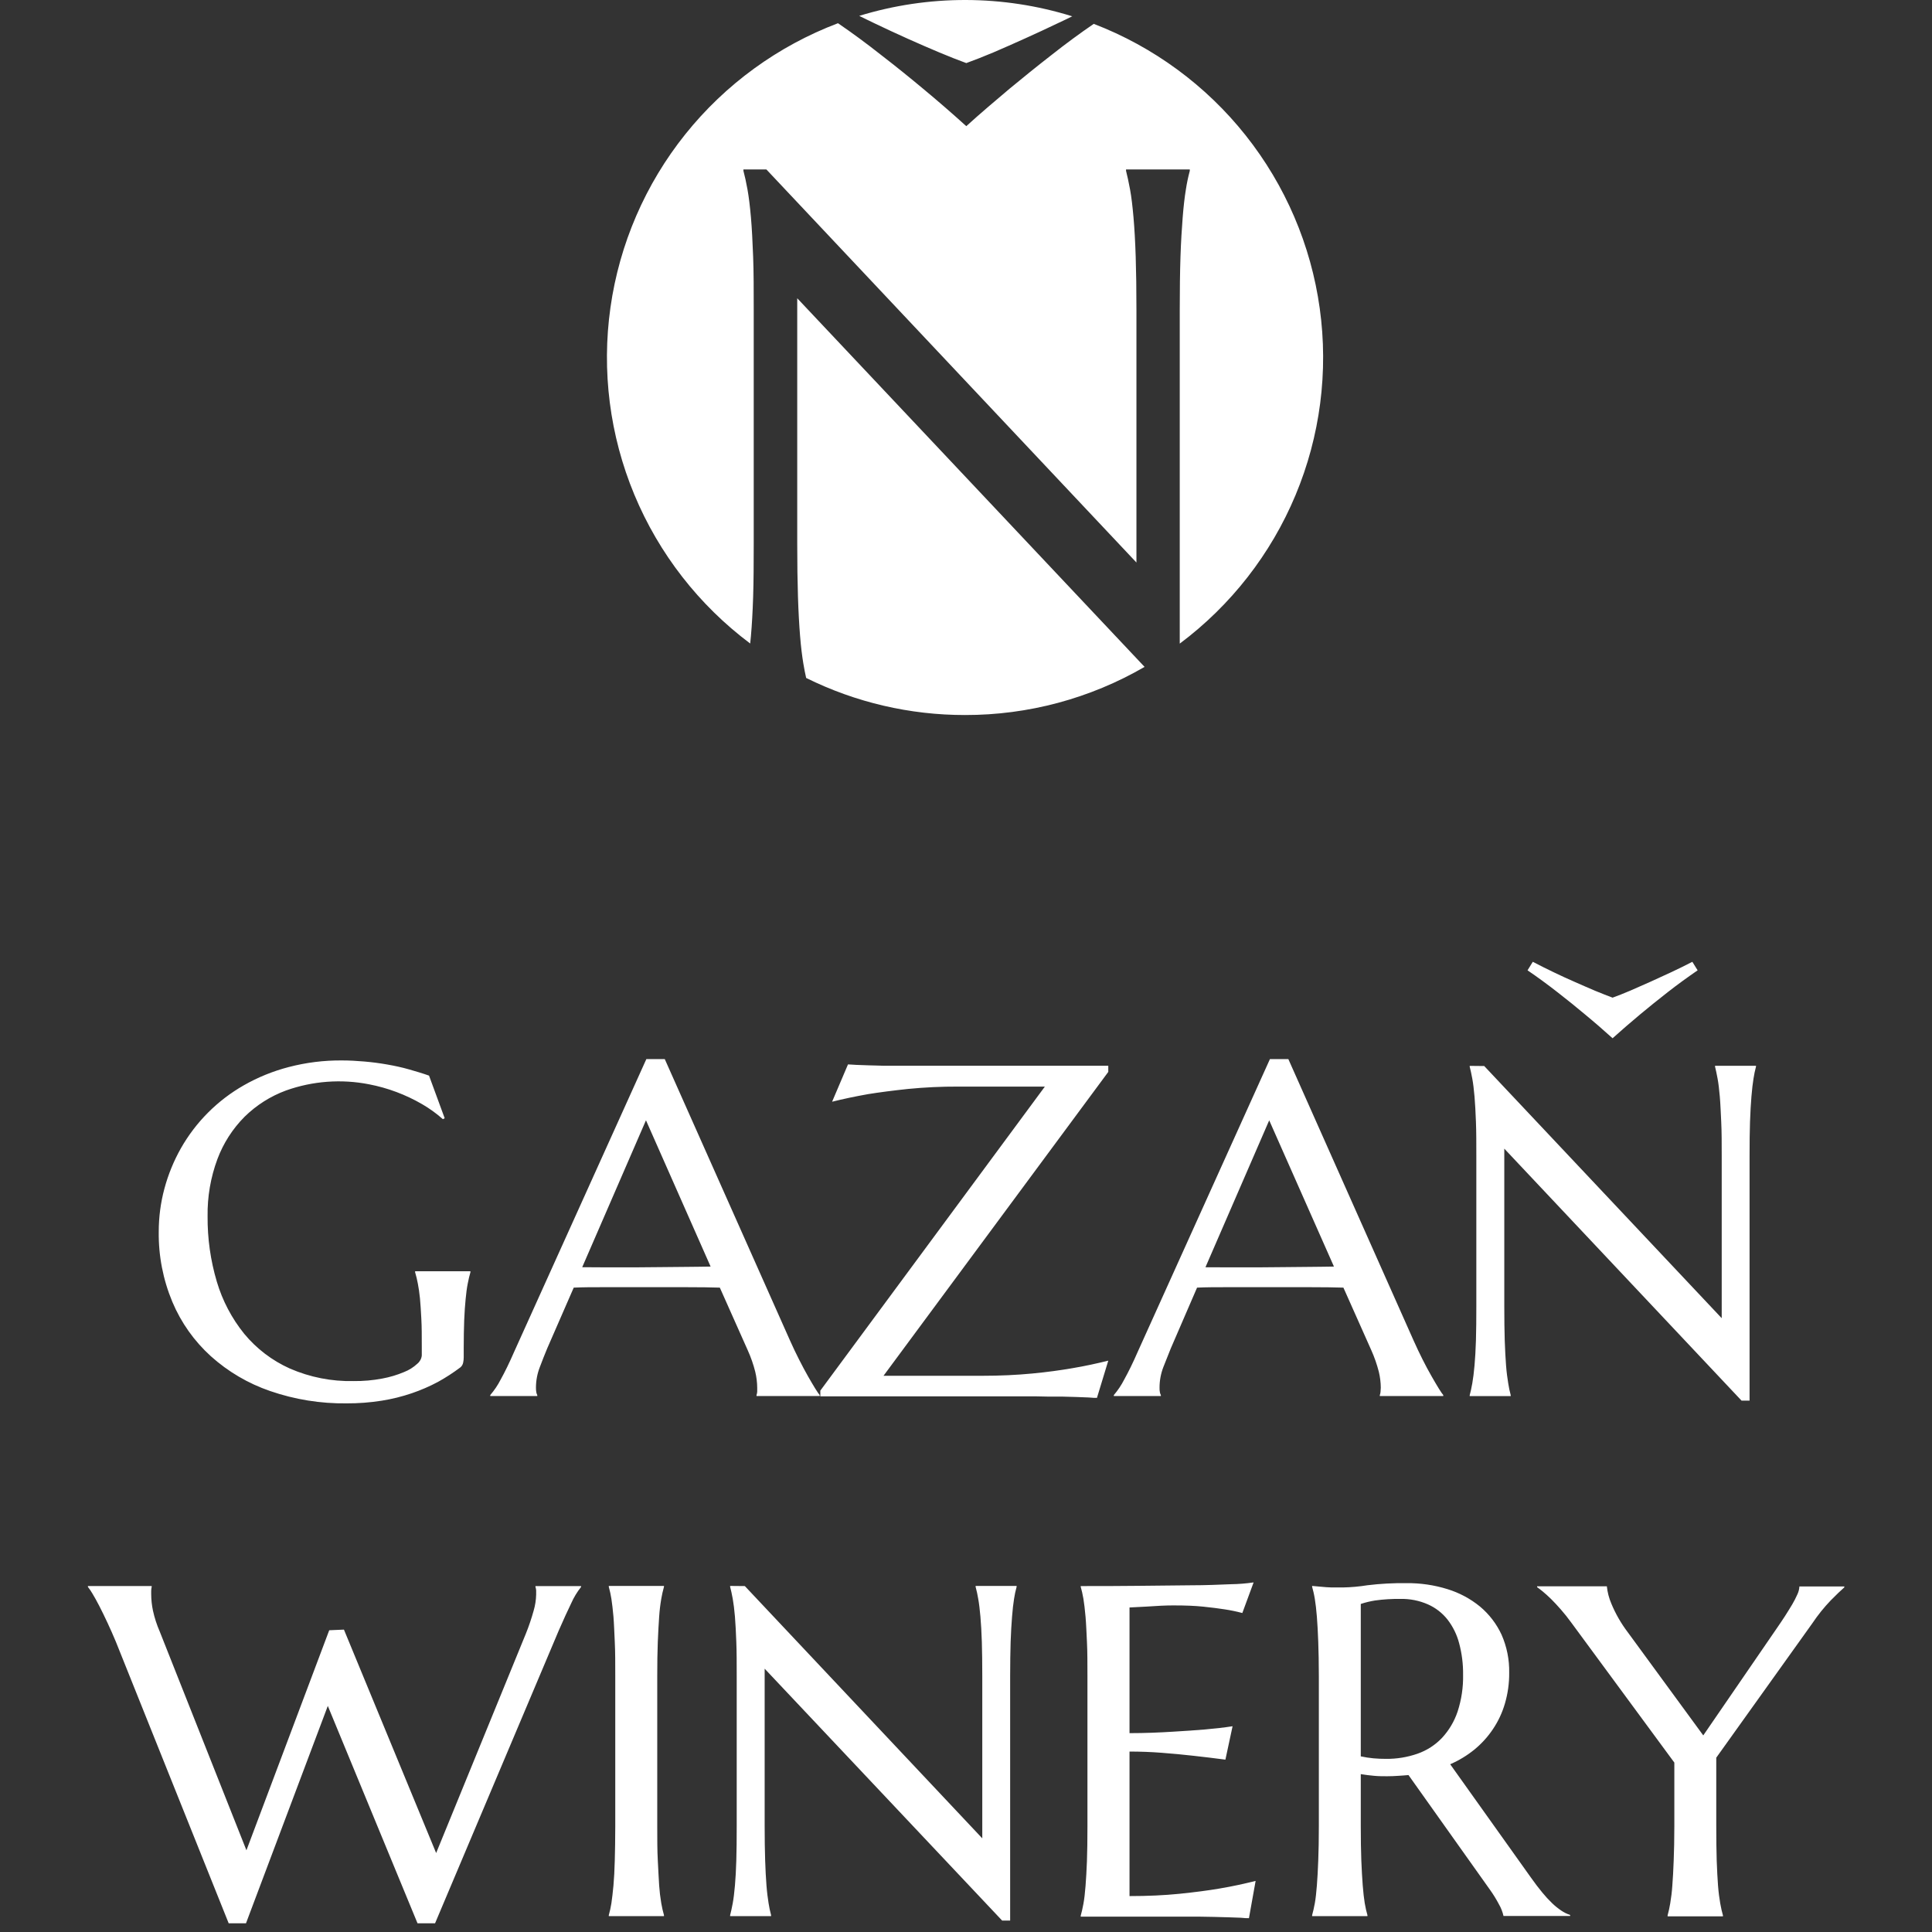
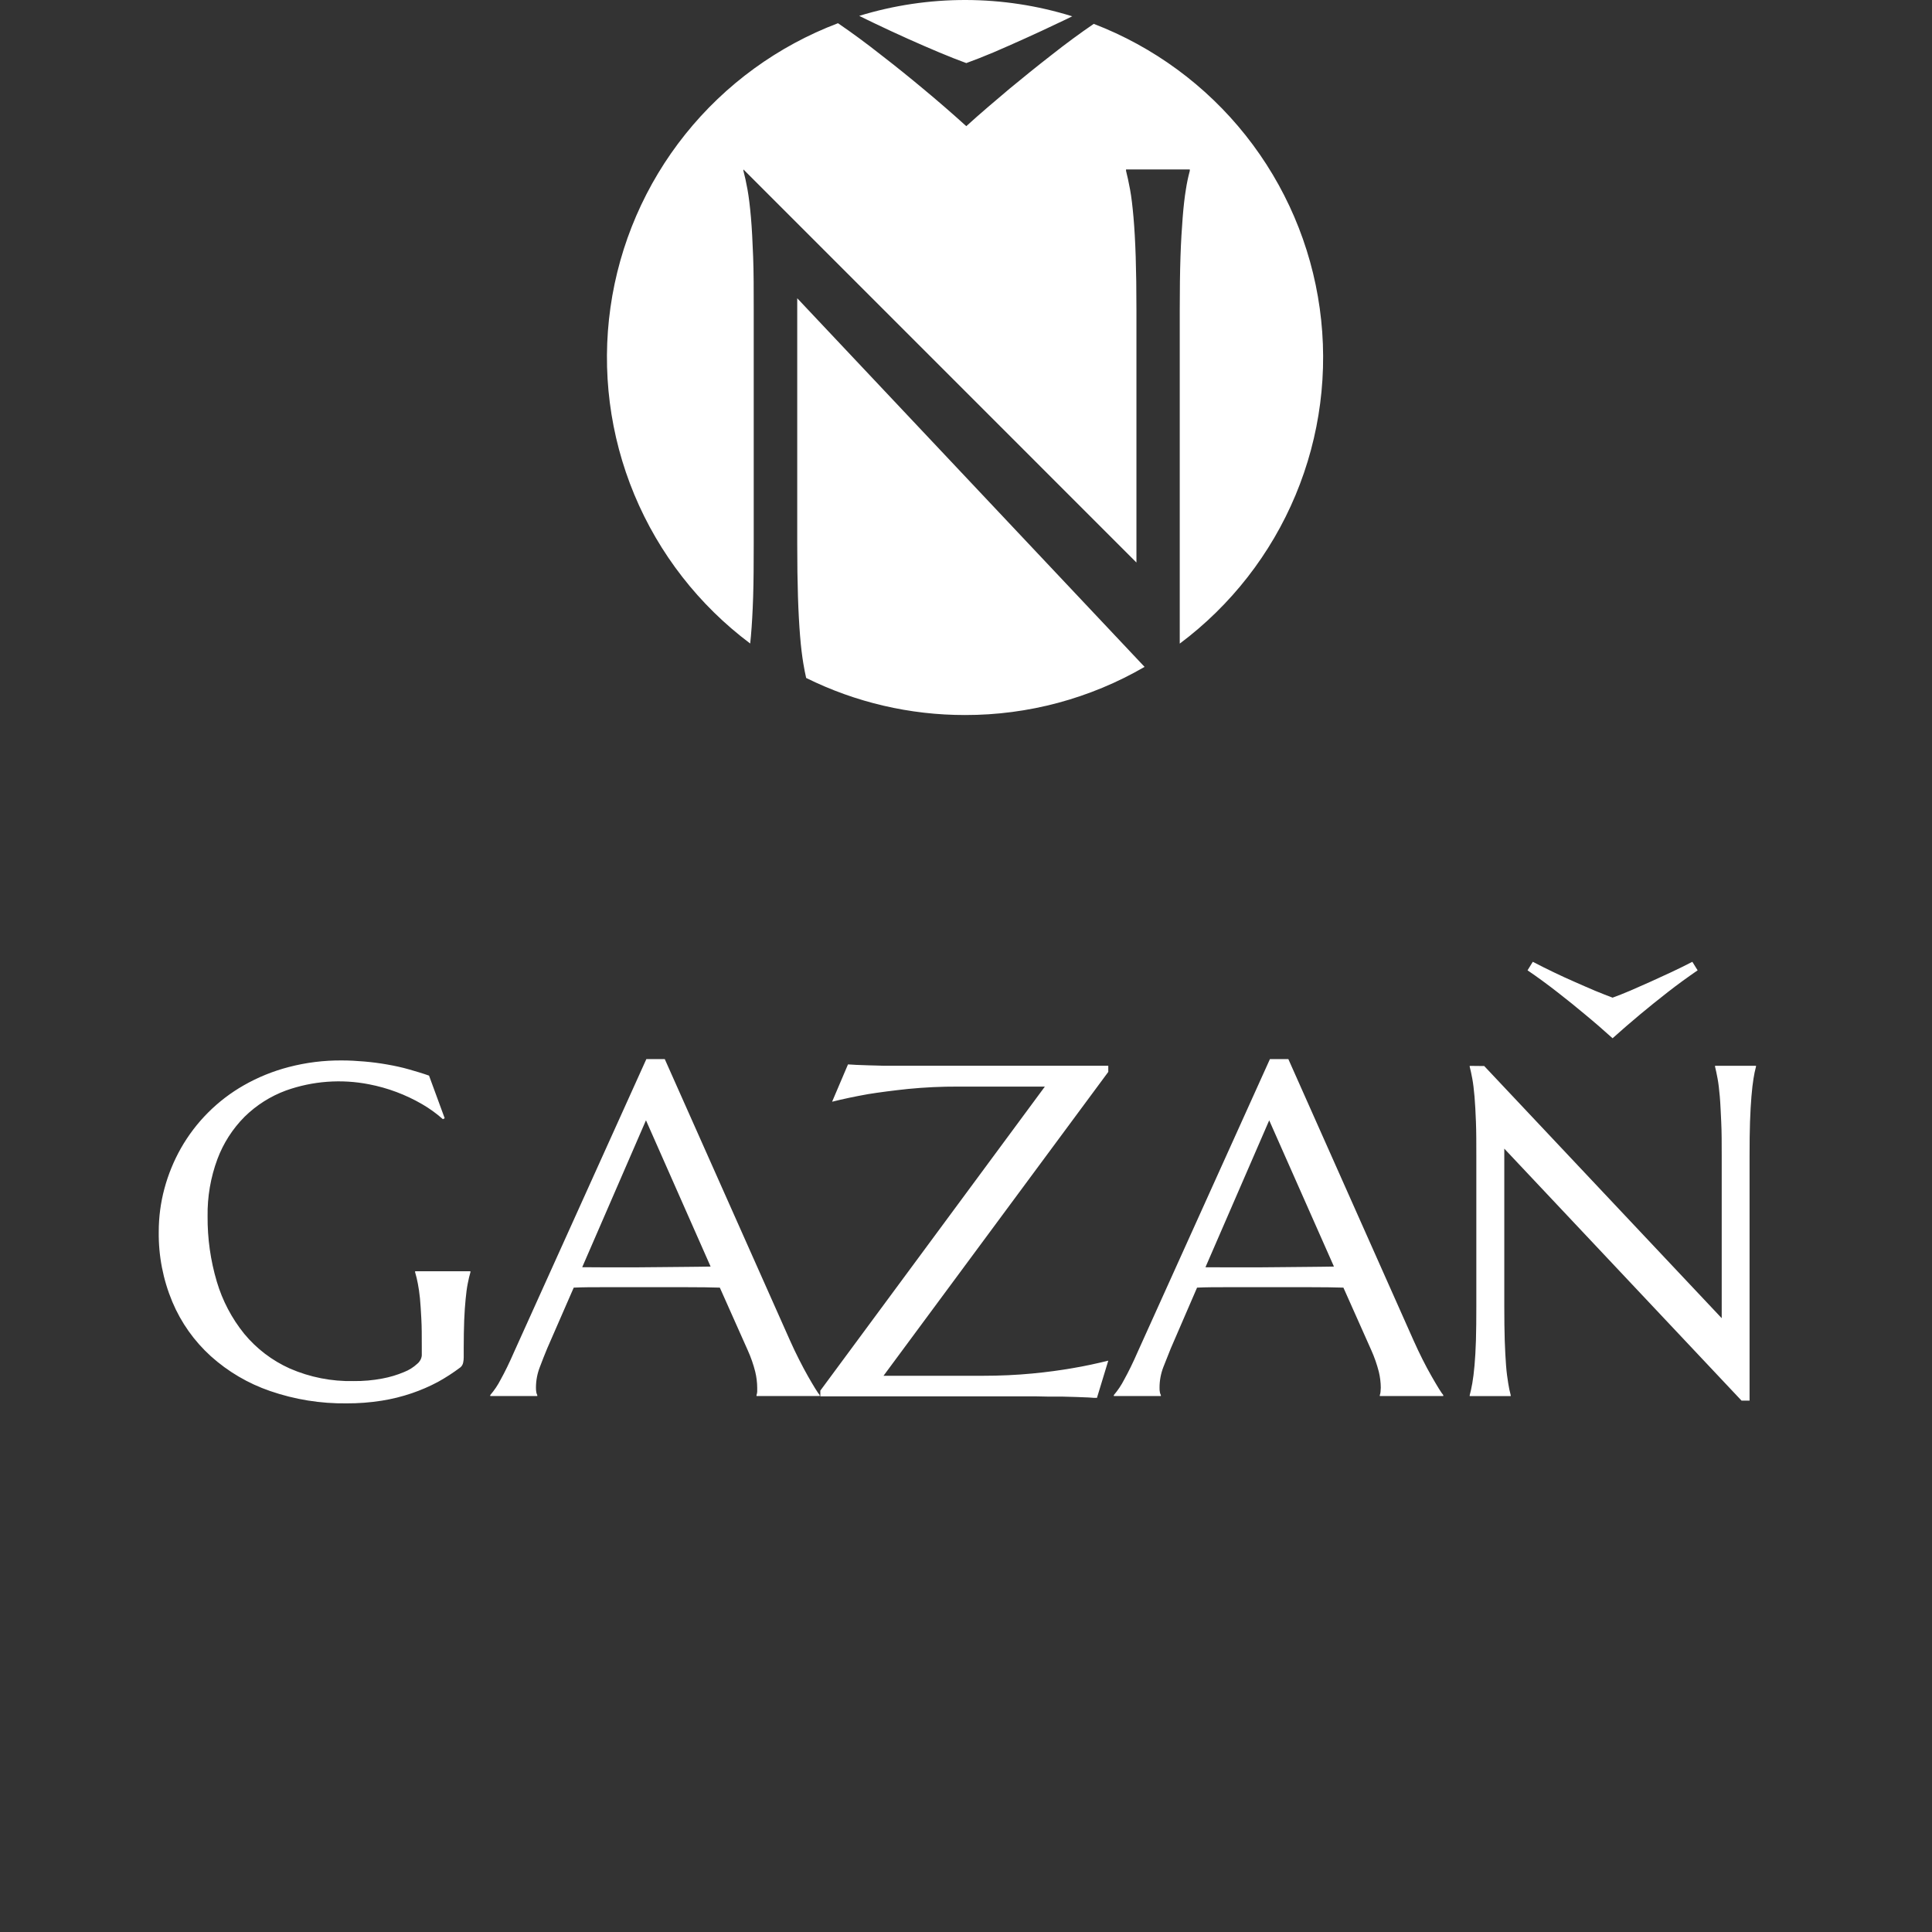
<svg xmlns="http://www.w3.org/2000/svg" width="220" height="220" viewBox="0 0 220 220" fill="none">
  <rect x="0" y="0" width="220" height="220" fill="#333333" stroke="none" />
  <path d="M183.627 118.228C182.617 117.319 181.567 116.404 180.472 115.501C179.534 114.714 178.495 113.872 177.355 112.986C176.216 112.099 175.077 111.262 173.943 110.493L174.541 109.522C175.311 109.929 176.11 110.32 176.931 110.716C177.752 111.112 178.562 111.485 179.361 111.831C180.159 112.177 180.919 112.523 181.645 112.824C182.371 113.125 183.035 113.381 183.627 113.605C184.219 113.387 184.89 113.131 185.627 112.813C186.364 112.495 187.118 112.16 187.917 111.803C188.715 111.446 189.52 111.073 190.346 110.688C191.173 110.303 191.96 109.907 192.709 109.522L193.312 110.493C192.195 111.262 191.039 112.093 189.899 112.986C188.76 113.878 187.721 114.714 186.777 115.501C185.694 116.404 184.638 117.319 183.627 118.228V118.228ZM169.011 121.39L196.054 150.105V131.645C196.054 130.162 196.054 128.857 195.998 127.742C195.942 126.626 195.909 125.673 195.836 124.858C195.764 124.044 195.686 123.364 195.585 122.829C195.484 122.293 195.39 121.836 195.295 121.457V121.362H199.958V121.457C199.838 121.908 199.743 122.366 199.673 122.829C199.584 123.386 199.506 124.044 199.439 124.858C199.372 125.673 199.316 126.632 199.277 127.742C199.238 128.851 199.226 130.145 199.226 131.645V159.49H198.311L171.296 130.798V148.722C171.296 150.209 171.312 151.51 171.346 152.625C171.385 153.741 171.435 154.683 171.497 155.486C171.558 156.289 171.653 156.964 171.743 157.511C171.812 157.969 171.907 158.423 172.027 158.871V158.977H167.358V158.871C167.459 158.503 167.559 158.046 167.654 157.511C167.749 156.975 167.833 156.295 167.906 155.486C167.978 154.678 168.034 153.735 168.068 152.625C168.101 151.515 168.112 150.211 168.112 148.722V131.657C168.112 130.173 168.112 128.868 168.068 127.753C168.023 126.637 167.978 125.684 167.906 124.87C167.833 124.055 167.755 123.375 167.654 122.84C167.554 122.304 167.459 121.847 167.358 121.468V121.373L169.011 121.39ZM140.12 144.316H143.237L146.381 144.288L149.33 144.26C150.279 144.26 151.128 144.232 151.899 144.227L144.527 127.574L137.266 144.305L140.12 144.316ZM157.121 158.972V158.866C157.17 158.739 157.198 158.605 157.205 158.47C157.205 158.302 157.233 158.141 157.233 158.007C157.226 157.4 157.151 156.796 157.009 156.206C156.795 155.367 156.509 154.548 156.155 153.757L152.977 146.625C151.999 146.591 150.693 146.574 149.067 146.574H139.785C138.506 146.574 137.339 146.574 136.311 146.625L133.317 153.551L132.474 155.67C132.186 156.416 132.038 157.208 132.039 158.007C132.031 158.194 132.046 158.381 132.083 158.565C132.104 158.668 132.139 158.767 132.189 158.86V158.966H126.833V158.86C127.294 158.321 127.69 157.729 128.012 157.098C128.486 156.245 129.011 155.185 129.564 153.913L144.61 120.598H146.705L160.958 152.625C161.293 153.373 161.639 154.109 161.997 154.817C162.354 155.525 162.689 156.15 163.013 156.713C163.337 157.276 163.605 157.739 163.845 158.124C164.085 158.509 164.259 158.76 164.348 158.86V158.966L157.121 158.972ZM100.606 156.663H111.843C113.893 156.663 115.753 156.574 117.523 156.406C119.293 156.239 120.785 156.027 122.08 155.804C123.588 155.553 124.957 155.246 126.202 154.94L124.912 159.178C124.705 159.178 124.387 159.178 123.974 159.133L122.566 159.078L120.935 159.033H119.321L117.97 159.005C117.573 159.005 117.288 159.005 117.121 159.005H93.412V158.353L118.981 123.732H109.106C107.2 123.725 105.295 123.814 103.398 124C101.662 124.184 100.137 124.384 98.847 124.591C97.344 124.858 95.982 125.148 94.753 125.455L96.562 121.206C96.769 121.206 97.093 121.245 97.523 121.261L98.942 121.312C99.461 121.312 99.997 121.351 100.55 121.356C101.103 121.362 101.667 121.356 102.153 121.356H103.51H104.359H126.202V122.059L100.606 156.663ZM69.14 144.316H72.256L75.401 144.288L78.35 144.26C79.299 144.26 80.148 144.232 80.919 144.227L73.558 127.569L66.297 144.299L69.14 144.316ZM86.146 158.972V158.866C86.19 158.738 86.216 158.605 86.225 158.47C86.225 158.302 86.225 158.141 86.225 158.007C86.218 157.4 86.143 156.796 86.001 156.206C85.79 155.366 85.504 154.547 85.147 153.757L81.969 146.625C80.991 146.591 79.684 146.574 78.059 146.574H68.805C67.526 146.574 66.364 146.574 65.331 146.625L62.309 153.551C62.053 154.192 61.751 154.901 61.472 155.67C61.181 156.415 61.032 157.207 61.03 158.007C61.026 158.194 61.041 158.381 61.075 158.565C61.096 158.668 61.131 158.767 61.181 158.86V158.966H55.825V158.86C56.288 158.321 56.686 157.73 57.009 157.098C57.484 156.245 58.003 155.185 58.556 153.913L73.602 120.598H75.697L89.95 152.625C90.285 153.373 90.631 154.109 90.994 154.817C91.357 155.525 91.681 156.15 92.005 156.713C92.329 157.276 92.597 157.739 92.837 158.124C93.077 158.509 93.251 158.76 93.34 158.86V158.966L86.146 158.972ZM52.804 154.566C52.804 154.766 52.784 154.966 52.742 155.163C52.702 155.367 52.596 155.553 52.441 155.692C51.628 156.305 50.773 156.861 49.883 157.354C48.925 157.865 47.928 158.298 46.9 158.648C45.776 159.031 44.622 159.317 43.449 159.501C42.133 159.709 40.804 159.809 39.472 159.803C36.507 159.842 33.557 159.366 30.754 158.397C28.258 157.541 25.962 156.191 24.002 154.427C22.111 152.712 20.618 150.605 19.629 148.253C18.568 145.718 18.039 142.992 18.076 140.245C18.077 138.59 18.294 136.942 18.724 135.343C19.153 133.745 19.782 132.206 20.595 130.764C22.293 127.772 24.769 125.292 27.76 123.587C29.366 122.671 31.087 121.972 32.876 121.507C34.852 120.99 36.888 120.737 38.931 120.754C39.768 120.754 40.606 120.799 41.5 120.877C42.393 120.955 43.248 121.066 44.097 121.217C44.946 121.367 45.772 121.54 46.582 121.775C47.392 122.009 48.14 122.226 48.855 122.483L50.637 127.335L50.43 127.441C49.702 126.794 48.91 126.223 48.068 125.734C46.193 124.645 44.148 123.88 42.019 123.47C38.865 122.852 35.602 123.095 32.575 124.173C30.802 124.825 29.189 125.848 27.844 127.173C26.484 128.542 25.431 130.185 24.756 131.991C23.983 134.073 23.605 136.28 23.639 138.499C23.618 141.019 23.972 143.528 24.689 145.944C25.332 148.111 26.395 150.131 27.816 151.889C29.22 153.585 30.995 154.936 33.005 155.837C35.293 156.833 37.77 157.32 40.265 157.265C41.365 157.278 42.463 157.181 43.544 156.975C44.389 156.819 45.215 156.572 46.007 156.239C46.566 156.021 47.08 155.699 47.52 155.291C47.806 155.06 47.989 154.725 48.029 154.36V153.339C48.029 152.118 48.029 151.058 47.978 150.177C47.928 149.296 47.889 148.504 47.822 147.846C47.755 147.188 47.671 146.63 47.582 146.173C47.5 145.733 47.396 145.297 47.269 144.868V144.762H53.569V144.868C53.457 145.236 53.362 145.665 53.262 146.167C53.161 146.669 53.083 147.283 53.022 147.935C52.96 148.588 52.893 149.413 52.859 150.333C52.826 151.253 52.804 152.313 52.804 153.518V154.566Z" fill="white" />
-   <path d="M195.434 200.15V207.958C195.434 209.445 195.451 210.746 195.484 211.862C195.524 212.977 195.574 213.919 195.635 214.723C195.697 215.526 195.792 216.2 195.887 216.747C195.982 217.293 196.088 217.74 196.194 218.102V218.214H189.894V218.102C190.016 217.656 190.115 217.203 190.19 216.747C190.304 216.077 190.385 215.401 190.43 214.723C190.497 213.919 190.542 212.971 190.586 211.862C190.631 210.752 190.659 209.441 190.659 207.958V200.708L178.93 184.775C178.528 184.218 178.132 183.727 177.741 183.281C177.35 182.835 176.97 182.422 176.624 182.082C176.278 181.741 175.959 181.463 175.686 181.234C175.412 181.005 175.183 180.838 175.032 180.732V180.632H182.974C183.044 181.314 183.217 181.981 183.488 182.611C183.965 183.764 184.589 184.851 185.342 185.846L193.954 197.613L202.376 185.344C202.678 184.904 202.974 184.469 203.27 184.011C203.566 183.554 203.829 183.113 204.085 182.695C204.304 182.322 204.502 181.936 204.677 181.541C204.808 181.262 204.884 180.961 204.901 180.654H210.017V180.754C209.631 181.095 209.112 181.585 208.47 182.238C207.695 183.047 206.992 183.922 206.37 184.853L195.434 200.15ZM154.954 200C155.429 200.102 155.911 200.177 156.395 200.223C156.886 200.268 157.361 200.284 157.808 200.284C159.034 200.3 160.253 200.101 161.41 199.699C162.471 199.329 163.429 198.711 164.203 197.897C165.001 197.036 165.606 196.015 165.979 194.903C166.421 193.546 166.632 192.124 166.604 190.698C166.618 189.493 166.467 188.293 166.157 187.129C165.903 186.145 165.45 185.223 164.828 184.418C164.235 183.669 163.468 183.076 162.594 182.69C161.609 182.258 160.542 182.047 159.467 182.071C158.503 182.058 157.54 182.118 156.585 182.249C156.031 182.336 155.486 182.469 154.954 182.645V200ZM154.954 207.936C154.954 209.423 154.974 210.724 155.015 211.839C155.06 212.955 155.116 213.897 155.177 214.7C155.239 215.503 155.317 216.178 155.406 216.725C155.496 217.271 155.607 217.717 155.713 218.08V218.191H149.414V218.08C149.52 217.717 149.62 217.26 149.721 216.725C149.821 216.189 149.888 215.503 149.955 214.7C150.022 213.897 150.067 212.949 150.112 211.845C150.156 210.741 150.179 209.441 150.179 207.941V190.876C150.179 189.393 150.151 188.088 150.112 186.973C150.073 185.857 150.017 184.904 149.955 184.1C149.894 183.297 149.81 182.623 149.721 182.071C149.631 181.518 149.52 181.067 149.414 180.693V180.593L150.531 180.693C150.86 180.727 151.234 180.754 151.648 180.766H152.921C153.857 180.748 154.79 180.664 155.713 180.515C157.187 180.336 158.67 180.256 160.154 180.275C161.734 180.258 163.308 180.487 164.817 180.955C166.172 181.37 167.434 182.044 168.531 182.941C169.578 183.817 170.417 184.914 170.989 186.153C171.587 187.516 171.883 188.992 171.854 190.48C171.865 191.665 171.701 192.845 171.368 193.983C171.067 195.022 170.605 196.008 170 196.905C169.416 197.777 168.707 198.559 167.894 199.225C167.056 199.906 166.127 200.468 165.135 200.898L174.345 213.825C174.803 214.466 175.222 215.024 175.619 215.498C175.966 215.925 176.339 216.331 176.736 216.713C177.057 217.024 177.404 217.306 177.774 217.556C178.09 217.771 178.434 217.942 178.796 218.063V218.175H171.206C171.102 217.708 170.927 217.261 170.687 216.847C170.39 216.28 170.055 215.734 169.682 215.213L160.388 202.13C159.986 202.169 159.584 202.192 159.182 202.219C158.78 202.247 158.366 202.264 157.942 202.264C157.517 202.264 156.959 202.264 156.467 202.214C155.976 202.164 155.462 202.113 154.954 202.024V207.936ZM123.063 180.609C125.253 180.609 127.425 180.609 129.587 180.582L135.535 180.52C137.339 180.52 138.886 180.448 140.148 180.398C141.019 180.387 141.889 180.318 142.751 180.191L141.466 183.677C140.8 183.5 140.126 183.36 139.444 183.258C138.78 183.152 137.975 183.052 137.015 182.952C136.054 182.851 134.965 182.812 133.72 182.812C133.306 182.812 132.793 182.812 132.212 182.846C131.631 182.879 131.067 182.907 130.536 182.946L128.62 183.046V197.356C130.419 197.356 132.05 197.284 133.502 197.195C134.954 197.106 136.188 197.027 137.199 196.938C138.394 196.832 139.433 196.715 140.355 196.57L139.539 200.374C138.333 200.212 137.093 200.067 135.842 199.927C134.725 199.799 133.574 199.693 132.29 199.593C131.005 199.492 129.793 199.453 128.62 199.453V215.91C130.687 215.91 132.586 215.823 134.317 215.648C136.043 215.47 137.562 215.275 138.858 215.052C140.366 214.801 141.734 214.494 142.98 214.182L142.22 218.426C142.002 218.426 141.689 218.426 141.271 218.375L139.863 218.325C139.349 218.325 138.808 218.286 138.244 218.281L136.629 218.253H135.278H123.063V218.141C123.17 217.779 123.27 217.321 123.371 216.786C123.471 216.251 123.549 215.565 123.611 214.762C123.672 213.959 123.734 213.01 123.773 211.901C123.812 210.791 123.829 209.48 123.829 207.997V190.876C123.829 189.393 123.829 188.088 123.773 186.973C123.717 185.857 123.683 184.904 123.611 184.089C123.538 183.275 123.46 182.6 123.371 182.059C123.281 181.518 123.17 181.067 123.063 180.693V180.609ZM84.817 180.609L111.854 209.335V190.876C111.854 189.389 111.837 188.088 111.804 186.973C111.765 185.857 111.715 184.904 111.642 184.089C111.569 183.275 111.491 182.6 111.391 182.059C111.315 181.599 111.217 181.143 111.095 180.693V180.593H115.764V180.693C115.639 181.142 115.542 181.598 115.473 182.059C115.384 182.617 115.306 183.275 115.244 184.089C115.183 184.904 115.116 185.863 115.082 186.973C115.049 188.082 115.027 189.382 115.027 190.876V218.699H114.116L87.073 190.017V207.936C87.073 209.423 87.092 210.724 87.129 211.839C87.163 212.955 87.219 213.897 87.28 214.7C87.341 215.503 87.431 216.178 87.52 216.725C87.59 217.181 87.685 217.634 87.805 218.08V218.191H83.142V218.08C83.237 217.717 83.337 217.26 83.438 216.725C83.538 216.189 83.616 215.503 83.689 214.7C83.761 213.897 83.812 212.949 83.845 211.839C83.879 210.73 83.89 209.419 83.89 207.936V190.876C83.89 189.393 83.89 188.088 83.845 186.973C83.801 185.857 83.756 184.904 83.689 184.089C83.622 183.275 83.532 182.6 83.438 182.059C83.343 181.518 83.237 181.067 83.142 180.693V180.593L84.817 180.609ZM69.324 218.085C69.449 217.64 69.548 217.187 69.62 216.73C69.698 216.173 69.782 215.509 69.855 214.706C69.927 213.903 69.978 212.955 70.006 211.845C70.034 210.735 70.061 209.425 70.061 207.941V190.876C70.061 189.393 70.061 188.088 70.006 186.973C69.95 185.857 69.922 184.904 69.855 184.089C69.788 183.275 69.698 182.6 69.62 182.059C69.548 181.599 69.449 181.142 69.324 180.693V180.593H75.607V180.693C75.481 181.143 75.379 181.599 75.3 182.059C75.185 182.731 75.105 183.409 75.06 184.089C75.004 184.904 74.948 185.863 74.904 186.973C74.859 188.082 74.842 189.382 74.842 190.876V207.936C74.842 209.419 74.842 210.724 74.904 211.839C74.965 212.955 75.004 213.897 75.06 214.7C75.106 215.379 75.186 216.054 75.3 216.725C75.378 217.181 75.481 217.634 75.607 218.08V218.191H69.324V218.085ZM39.165 185.567L49.665 211.008L59.88 186.03C60.225 185.174 60.521 184.299 60.768 183.409C60.943 182.813 61.039 182.196 61.053 181.574C61.061 181.414 61.061 181.254 61.053 181.095C61.043 180.964 61.017 180.834 60.975 180.71V180.609H66.169V180.71C65.719 181.273 65.344 181.892 65.052 182.55C64.65 183.387 64.164 184.429 63.627 185.668L49.542 219.006H47.543L37.328 194.256L28.012 219.006H26.04L13.195 186.95C12.882 186.197 12.558 185.472 12.234 184.775C11.91 184.078 11.597 183.442 11.312 182.885C11.028 182.327 10.754 181.847 10.525 181.463C10.371 181.199 10.199 180.945 10.011 180.704V180.604H17.272V180.704C17.239 180.851 17.221 181 17.216 181.15V181.518C17.22 182.152 17.287 182.783 17.417 183.403C17.596 184.224 17.856 185.026 18.193 185.796L28.062 210.696L37.489 185.64L39.165 185.567Z" fill="white" />
-   <path fill-rule="evenodd" clip-rule="evenodd" d="M122.097 1.857C114.202 -0.602 105.747 -0.619 97.841 1.807C98.4 2.097 99.009 2.365 99.606 2.666C100.891 3.279 102.147 3.865 103.393 4.422C104.638 4.98 105.822 5.493 106.951 5.967C108.079 6.441 109.112 6.848 110.033 7.183C110.955 6.848 112.005 6.441 113.15 5.956C114.295 5.471 115.479 4.935 116.724 4.378C117.97 3.82 119.221 3.234 120.505 2.621C121.064 2.365 121.578 2.114 122.097 1.857V1.857ZM134.34 73.29C140.169 68.93 144.723 63.09 147.526 56.377C150.33 49.665 151.282 42.325 150.282 35.121C149.283 27.916 146.369 21.111 141.843 15.412C137.318 9.714 131.346 5.33 124.549 2.716C122.967 3.798 121.386 4.961 119.807 6.207C118.037 7.584 116.417 8.895 114.948 10.111C113.273 11.522 111.597 12.944 110.033 14.366C108.459 12.944 106.828 11.522 105.124 10.111C103.655 8.884 102.036 7.573 100.265 6.207C98.653 4.935 97.039 3.748 95.423 2.643C88.598 5.229 82.594 9.596 78.036 15.289C73.479 20.983 70.536 27.793 69.514 35.01C68.493 42.227 69.43 49.586 72.229 56.317C75.028 63.049 79.586 68.906 85.426 73.279C85.454 73.005 85.482 72.721 85.51 72.42C85.621 71.165 85.705 69.687 85.761 67.959C85.817 66.23 85.828 64.194 85.828 61.88V35.301C85.828 32.987 85.828 30.962 85.761 29.233C85.694 27.505 85.621 26.016 85.51 24.744C85.398 23.473 85.269 22.419 85.119 21.582C84.968 20.746 84.811 20.037 84.655 19.452V19.296H87.269L129.408 64.055V35.301C129.408 32.985 129.38 30.962 129.324 29.233C129.268 27.505 129.185 26.016 129.073 24.744C128.961 23.473 128.838 22.419 128.682 21.582C128.526 20.746 128.375 20.037 128.224 19.452V19.296H135.484V19.452C135.296 20.153 135.146 20.864 135.038 21.582C134.898 22.419 134.775 23.478 134.675 24.744C134.574 26.01 134.479 27.532 134.423 29.233C134.367 30.934 134.34 32.987 134.34 35.301V73.29ZM109.894 81.421C117.073 81.432 124.127 79.54 130.335 75.939L90.782 33.962V61.88C90.782 64.192 90.81 66.219 90.866 67.959C90.921 69.687 91.005 71.165 91.106 72.42C91.206 73.675 91.34 74.723 91.48 75.571C91.586 76.184 91.687 76.731 91.798 77.199C97.422 79.984 103.616 81.429 109.894 81.421V81.421Z" fill="white" />
+   <path fill-rule="evenodd" clip-rule="evenodd" d="M122.097 1.857C114.202 -0.602 105.747 -0.619 97.841 1.807C98.4 2.097 99.009 2.365 99.606 2.666C100.891 3.279 102.147 3.865 103.393 4.422C104.638 4.98 105.822 5.493 106.951 5.967C108.079 6.441 109.112 6.848 110.033 7.183C110.955 6.848 112.005 6.441 113.15 5.956C114.295 5.471 115.479 4.935 116.724 4.378C117.97 3.82 119.221 3.234 120.505 2.621C121.064 2.365 121.578 2.114 122.097 1.857V1.857ZM134.34 73.29C140.169 68.93 144.723 63.09 147.526 56.377C150.33 49.665 151.282 42.325 150.282 35.121C149.283 27.916 146.369 21.111 141.843 15.412C137.318 9.714 131.346 5.33 124.549 2.716C122.967 3.798 121.386 4.961 119.807 6.207C118.037 7.584 116.417 8.895 114.948 10.111C113.273 11.522 111.597 12.944 110.033 14.366C108.459 12.944 106.828 11.522 105.124 10.111C103.655 8.884 102.036 7.573 100.265 6.207C98.653 4.935 97.039 3.748 95.423 2.643C88.598 5.229 82.594 9.596 78.036 15.289C73.479 20.983 70.536 27.793 69.514 35.01C68.493 42.227 69.43 49.586 72.229 56.317C75.028 63.049 79.586 68.906 85.426 73.279C85.454 73.005 85.482 72.721 85.51 72.42C85.621 71.165 85.705 69.687 85.761 67.959C85.817 66.23 85.828 64.194 85.828 61.88V35.301C85.828 32.987 85.828 30.962 85.761 29.233C85.694 27.505 85.621 26.016 85.51 24.744C85.398 23.473 85.269 22.419 85.119 21.582C84.968 20.746 84.811 20.037 84.655 19.452V19.296L129.408 64.055V35.301C129.408 32.985 129.38 30.962 129.324 29.233C129.268 27.505 129.185 26.016 129.073 24.744C128.961 23.473 128.838 22.419 128.682 21.582C128.526 20.746 128.375 20.037 128.224 19.452V19.296H135.484V19.452C135.296 20.153 135.146 20.864 135.038 21.582C134.898 22.419 134.775 23.478 134.675 24.744C134.574 26.01 134.479 27.532 134.423 29.233C134.367 30.934 134.34 32.987 134.34 35.301V73.29ZM109.894 81.421C117.073 81.432 124.127 79.54 130.335 75.939L90.782 33.962V61.88C90.782 64.192 90.81 66.219 90.866 67.959C90.921 69.687 91.005 71.165 91.106 72.42C91.206 73.675 91.34 74.723 91.48 75.571C91.586 76.184 91.687 76.731 91.798 77.199C97.422 79.984 103.616 81.429 109.894 81.421V81.421Z" fill="white" />
</svg>